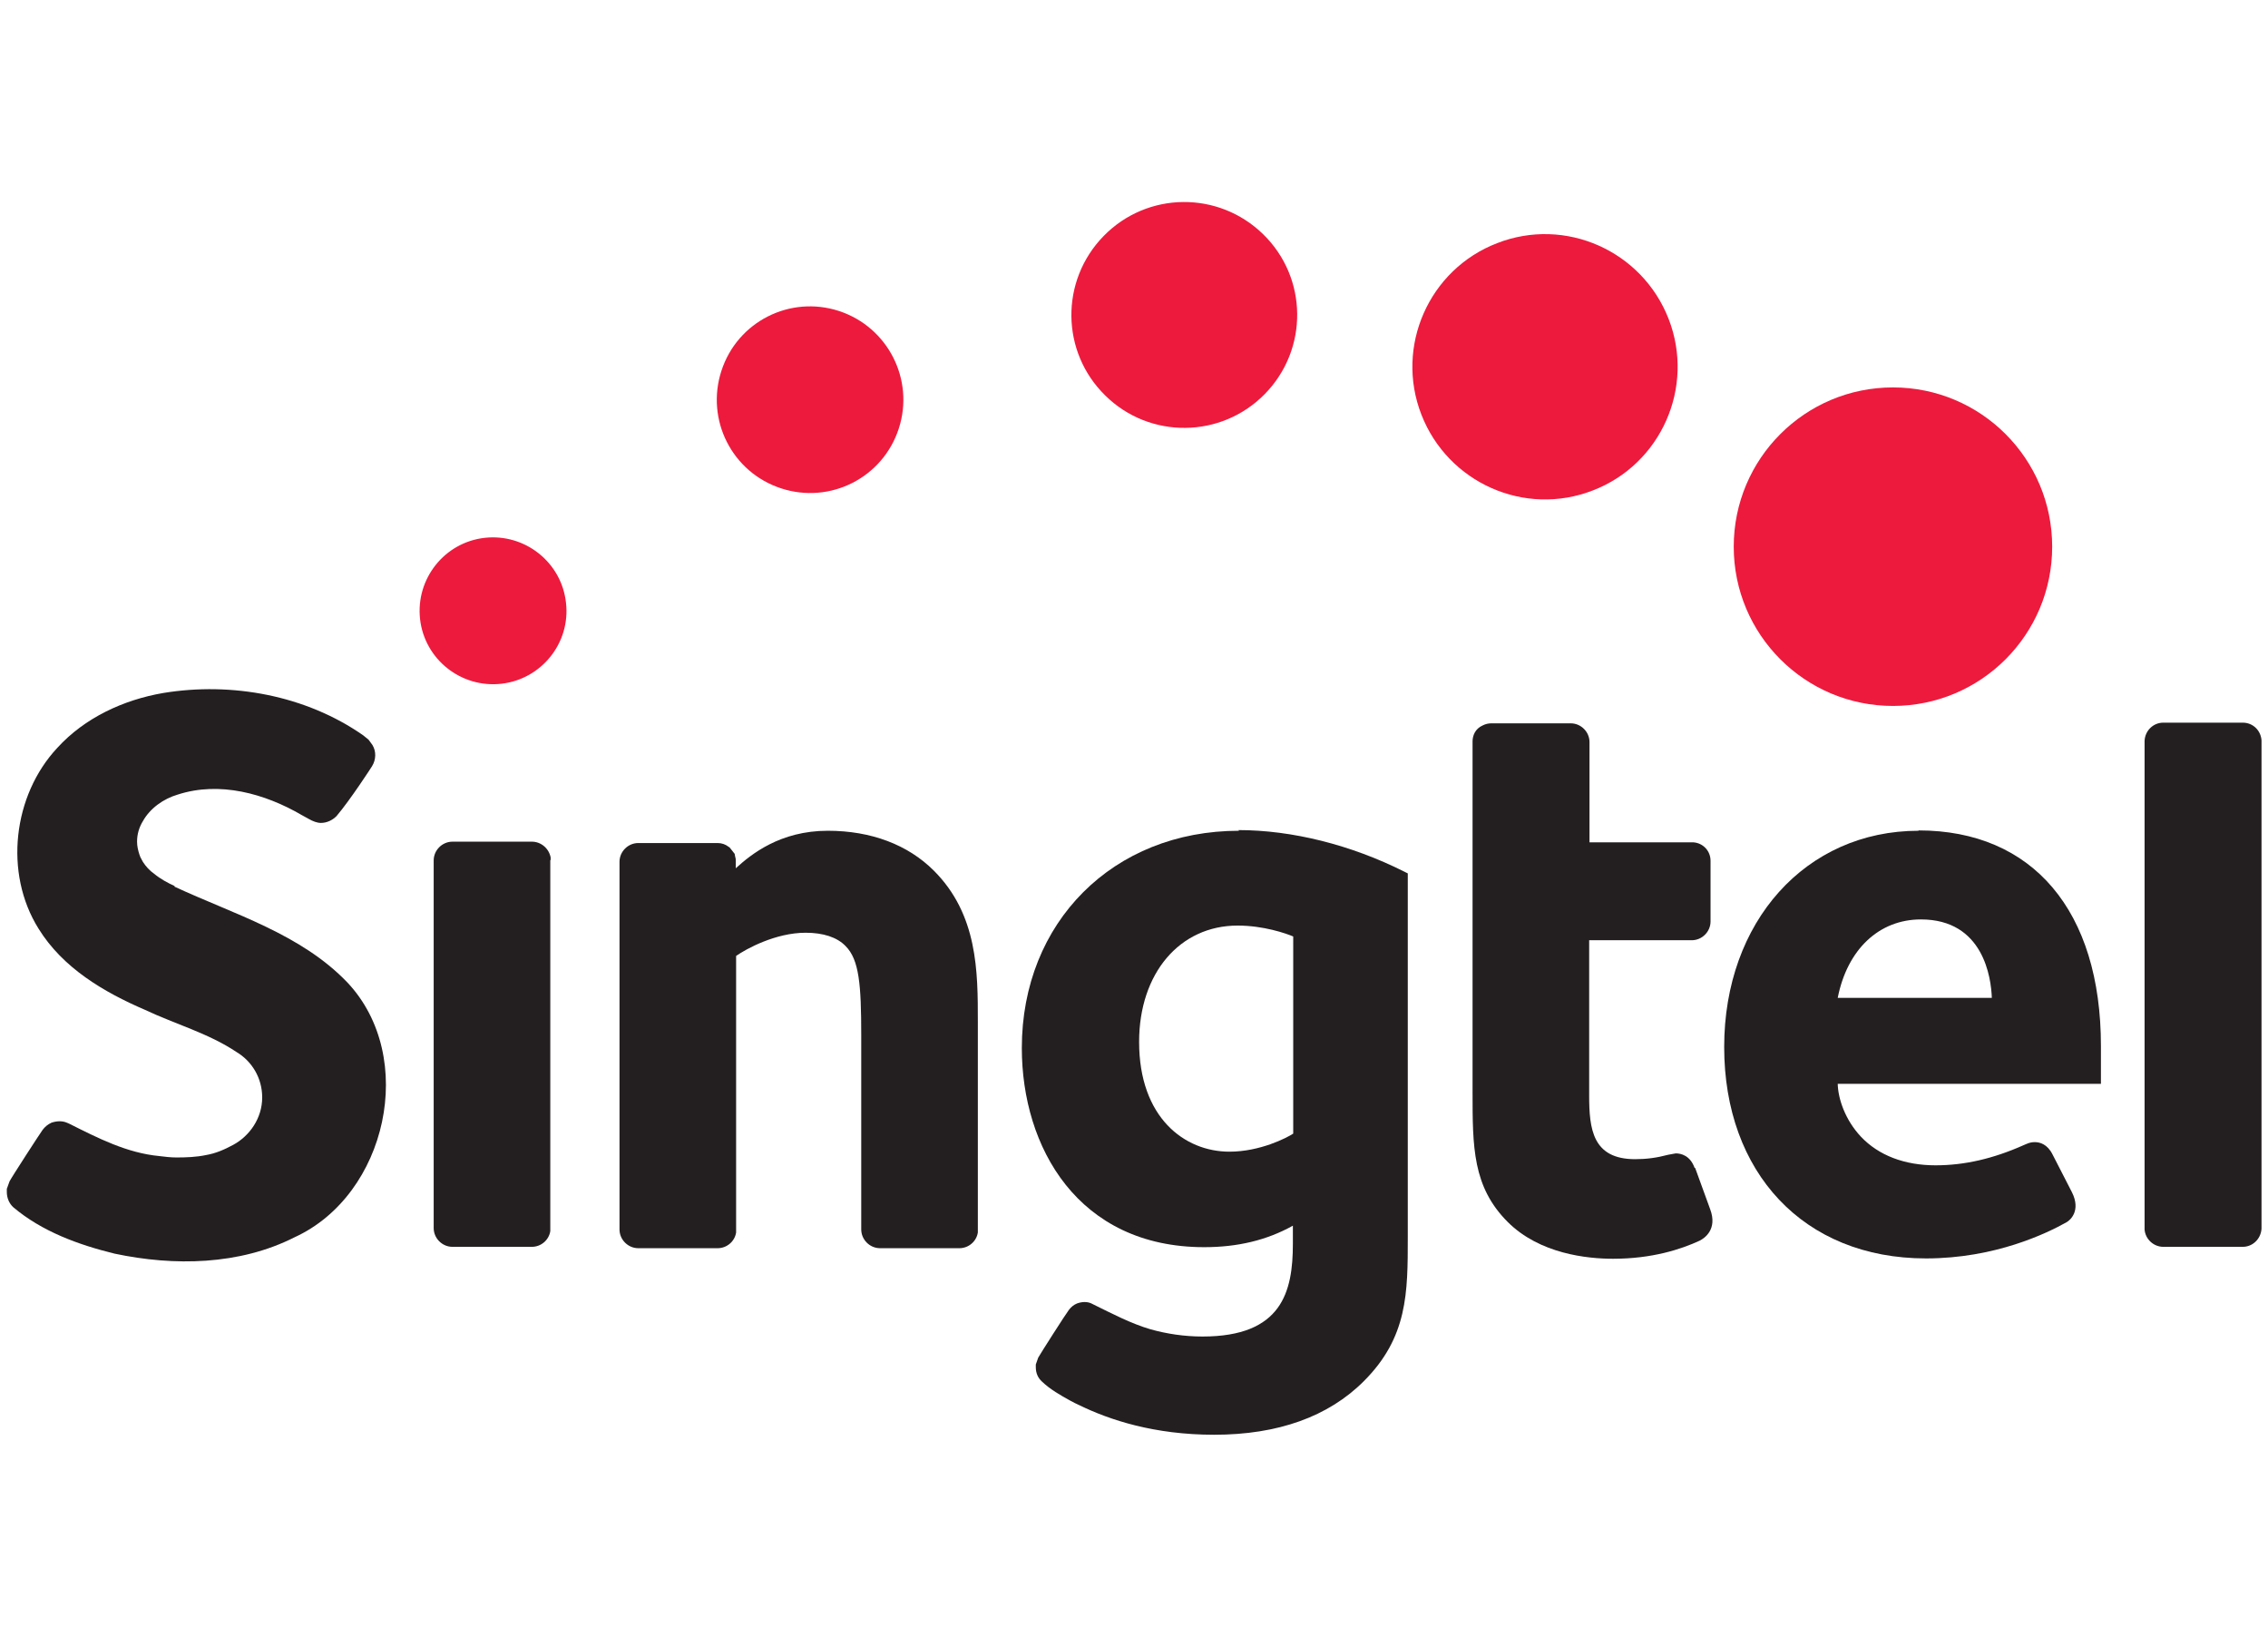
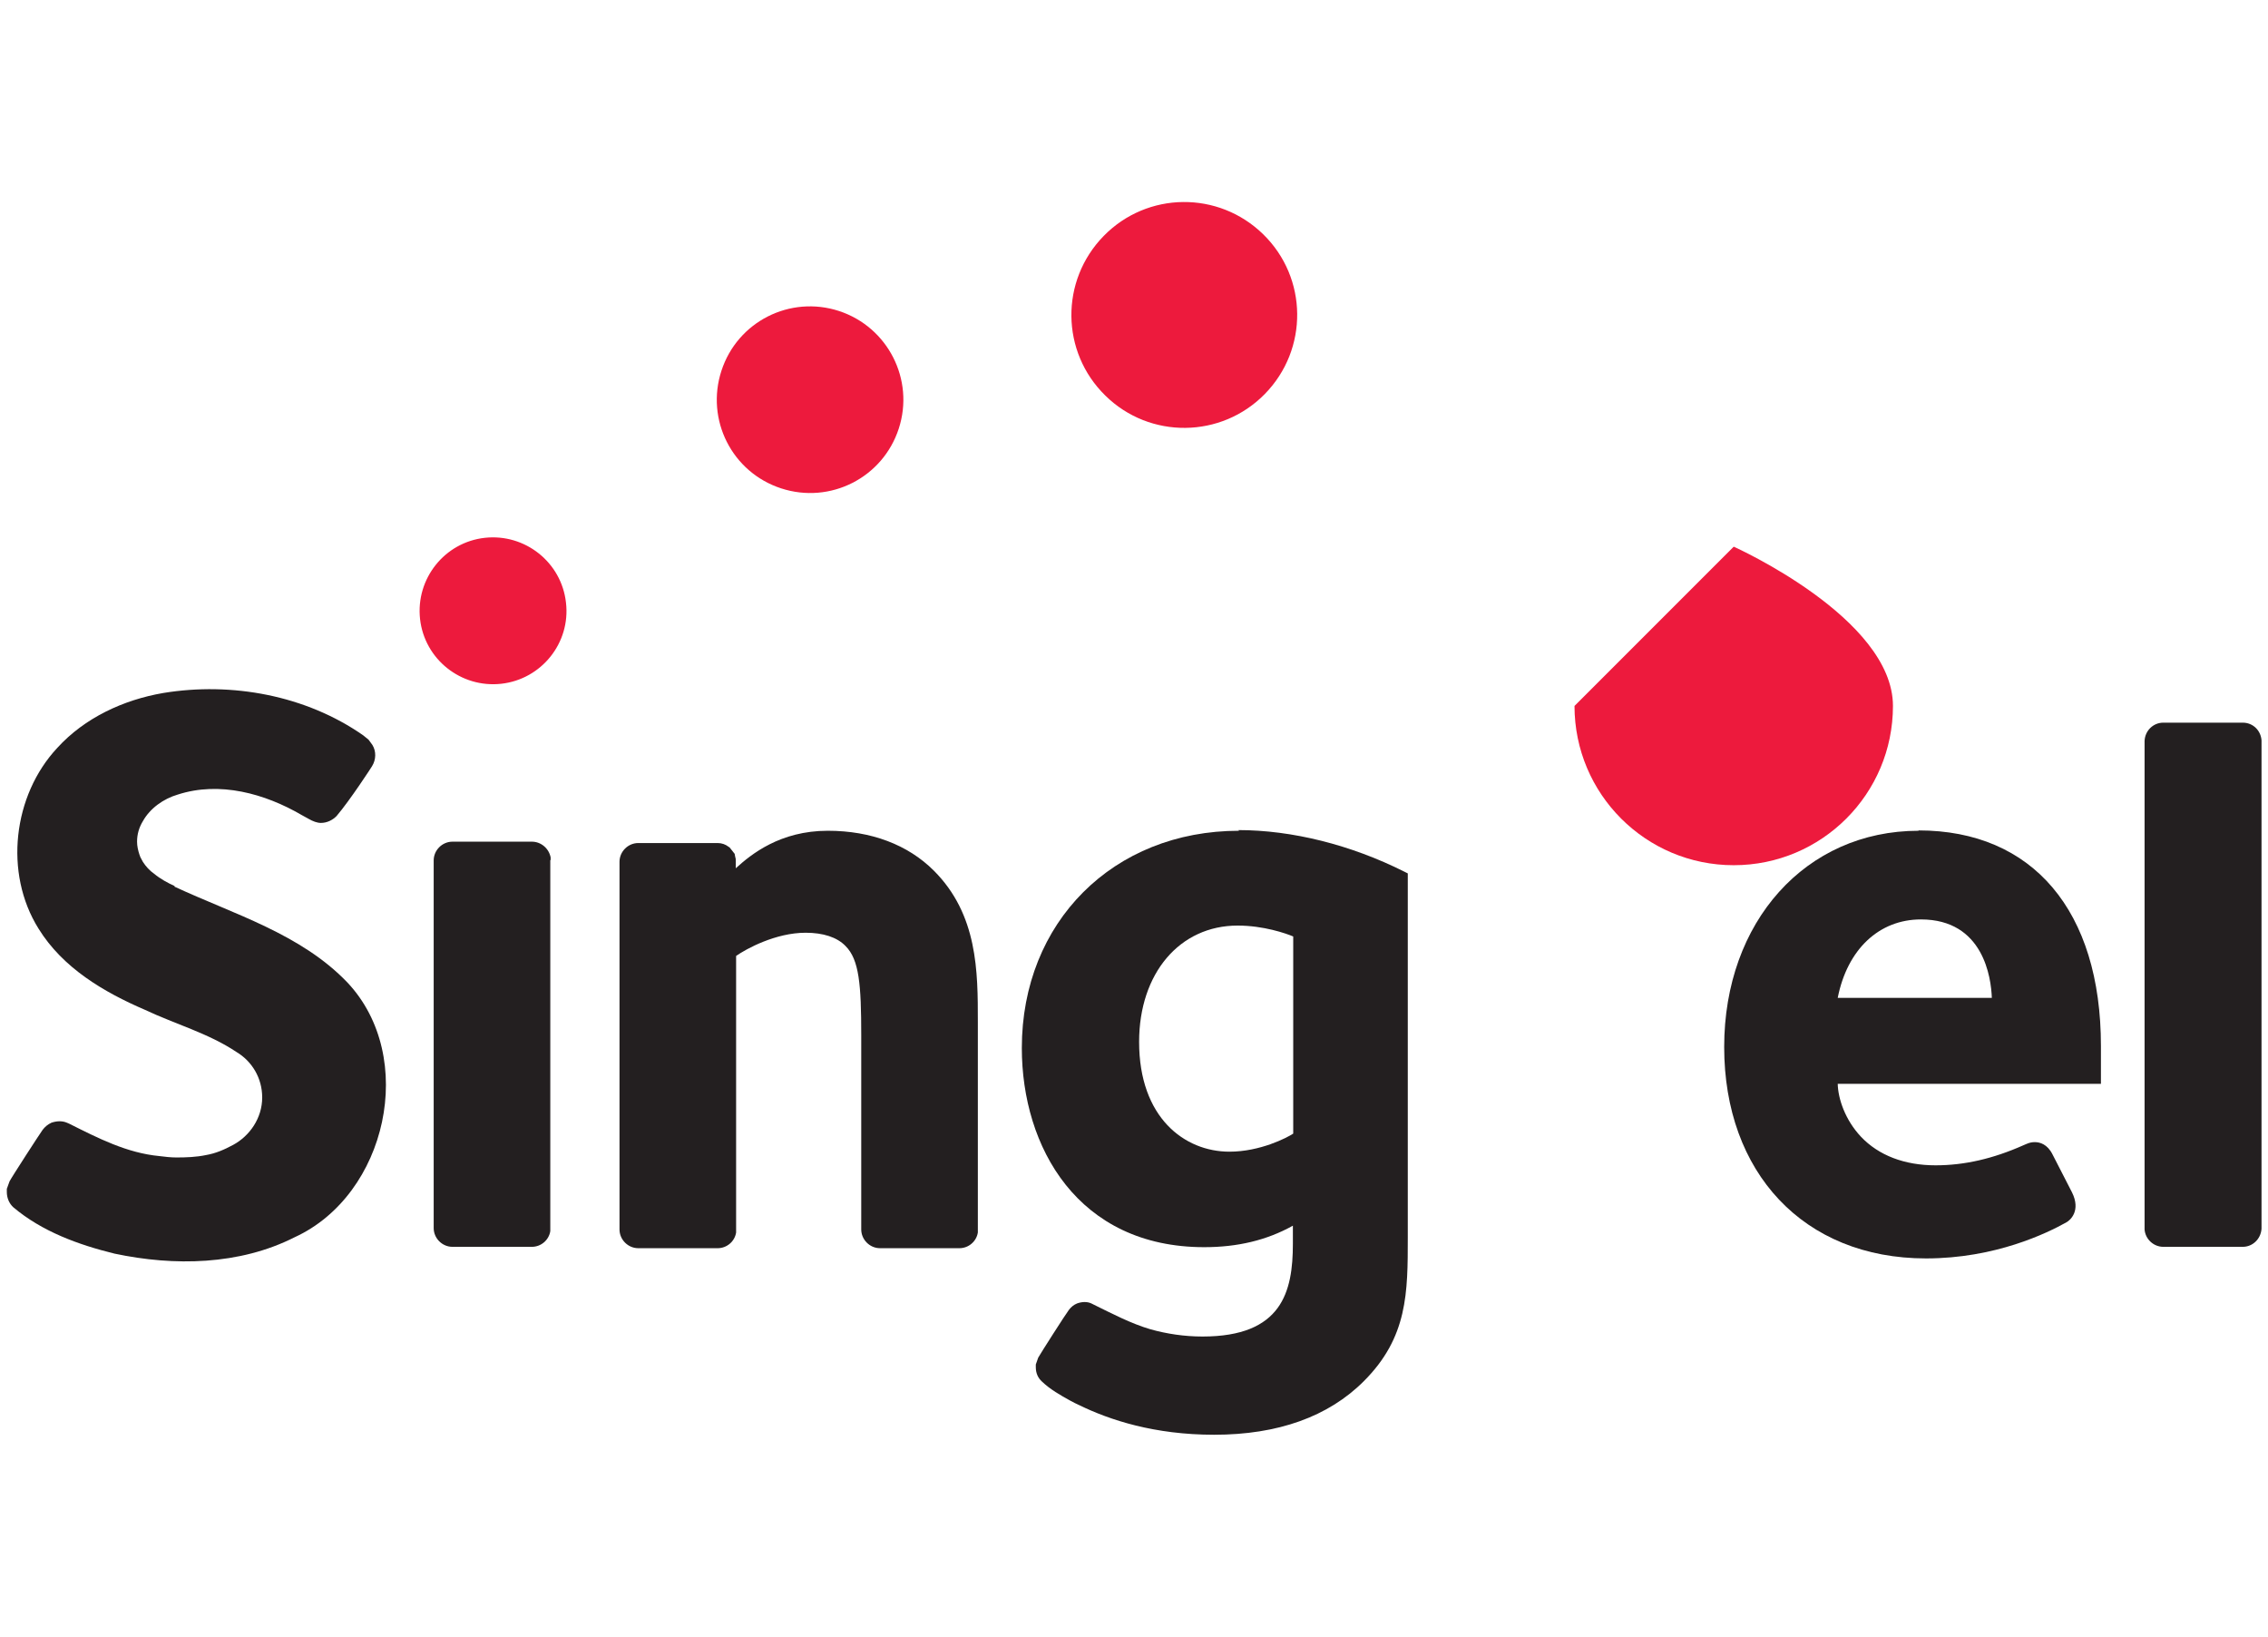
<svg xmlns="http://www.w3.org/2000/svg" id="Layer_1" data-name="Layer 1" viewBox="0 0 66.52 48">
  <defs>
    <style>
      .cls-1 {
        fill: #231f20;
      }

      .cls-2 {
        fill: #ed1a3d;
      }
    </style>
  </defs>
  <g>
    <path class="cls-2" d="M14.7,20.05c-1.18.13-2.25-.72-2.38-1.9-.13-1.18.72-2.25,1.9-2.38,1.18-.13,2.25.72,2.38,1.9.14,1.18-.72,2.25-1.9,2.38" />
    <path class="cls-2" d="M22.91,14.32c-1.44-.47-2.22-2.01-1.75-3.45.47-1.44,2.01-2.22,3.45-1.75,1.43.47,2.22,2.01,1.75,3.45-.47,1.44-2.01,2.22-3.45,1.75" />
    <path class="cls-2" d="M32.42,11.6c-1.31-1.28-1.33-3.37-.05-4.68,1.28-1.31,3.37-1.33,4.68-.05,1.31,1.28,1.33,3.37.05,4.68-1.28,1.31-3.38,1.33-4.68.05" />
-     <path class="cls-2" d="M41.69,12.16c-.78-2,.22-4.26,2.22-5.03,2-.78,4.25.22,5.03,2.22.78,2-.22,4.26-2.22,5.03-2,.78-4.25-.22-5.03-2.22" />
-     <path class="cls-2" d="M50.85,16.03c0-2.58,2.09-4.67,4.67-4.67s4.67,2.09,4.67,4.67-2.09,4.67-4.67,4.67-4.67-2.09-4.67-4.67" />
+     <path class="cls-2" d="M50.85,16.03s4.67,2.09,4.67,4.67-2.09,4.67-4.67,4.67-4.67-2.09-4.67-4.67" />
  </g>
  <g>
    <path class="cls-1" d="M36.34,24.36c-3.69,0-6.37,2.68-6.37,6.37,0,2.91,1.65,5.84,5.35,5.84.97,0,1.83-.2,2.6-.63v.53c0,1.41-.32,2.72-2.65,2.72-.54,0-1.05-.08-1.52-.21-.58-.17-1.13-.46-1.68-.73l-.06-.03c-.13-.06-.28-.05-.42,0-.1.04-.18.11-.24.19-.08.1-.84,1.29-.9,1.4l-.07.2v.08c0,.17.06.31.18.42.24.23.54.4.83.56.09.05.17.09.26.13.9.44,2.21.87,3.96.87,1.87,0,3.35-.53,4.39-1.57,1.29-1.29,1.29-2.59,1.29-4.23v-10.66l-.1-.05c-1.57-.79-3.3-1.22-4.87-1.22h0ZM37.93,33.24c-.18.12-.97.53-1.87.53-1.32,0-2.65-1-2.65-3.22,0-2.01,1.19-3.41,2.89-3.41.76,0,1.42.23,1.63.32v5.78" />
    <path class="cls-1" d="M16.15,25.22v-.08c-.05-.26-.28-.46-.55-.46h-2.33c-.3,0-.55.25-.55.55v10.78c0,.3.25.55.55.55h2.33c.27,0,.5-.2.54-.46v-.08s0-10.8,0-10.8" />
    <path class="cls-1" d="M66.33,21.71c-.02-.29-.25-.52-.55-.52h-2.33c-.3,0-.54.24-.55.54v14.32c.02.28.26.51.55.51h2.33c.29,0,.53-.23.55-.53v-14.33" />
    <path class="cls-1" d="M56.27,24.36c-3.31,0-5.7,2.67-5.7,6.34s2.32,6.2,5.92,6.2c2.03,0,3.55-.74,4.12-1.06.11-.06.43-.34.16-.88l-.57-1.11c-.15-.3-.37-.36-.52-.36-.07,0-.15.01-.26.06l-.07.03c-.9.4-1.74.59-2.58.59-.91,0-1.67-.29-2.19-.84-.46-.49-.67-1.11-.68-1.55h7.72v-1.11c0-3.96-2-6.32-5.35-6.32h0ZM53.9,29.26c.28-1.42,1.21-2.3,2.44-2.3,1.84,0,2.06,1.72,2.08,2.3h-4.52" />
-     <path class="cls-1" d="M49.7,34.24c-.13-.36-.4-.42-.55-.42l-.22.04c-.34.09-.64.13-.97.13-1.25,0-1.35-.88-1.35-1.87v-4.55h3.01c.3,0,.55-.25.55-.55v-1.78c0-.29-.22-.52-.5-.54h-.04s0,0,0,0h0s-3.01,0-3.01,0v-2.94c0-.3-.25-.55-.55-.55h-2.33c-.09,0-.17.02-.25.06-.23.1-.3.31-.3.47v10.27c0,1.62,0,2.79,1.03,3.82.94.94,2.34,1.08,3.09,1.08,1.15,0,2-.28,2.54-.53.14-.07.53-.33.31-.92l-.44-1.21" />
    <path class="cls-1" d="M5.12,25.98c-.2-.09-.42-.21-.6-.36-.13-.09-.24-.21-.33-.35l-.07-.13-.03-.08c-.04-.12-.07-.25-.07-.38,0-.22.06-.42.17-.6.21-.38.61-.66,1.02-.78,1.23-.4,2.56-.03,3.64.6l.2.11c.12.07.25.12.36.12.18,0,.34-.08.46-.2h0c.4-.47,1.03-1.44,1.04-1.46.12-.19.13-.44.01-.63l-.11-.15-.16-.13c-1.68-1.17-3.85-1.57-5.86-1.24-1.17.2-2.31.73-3.11,1.61-1.3,1.39-1.57,3.67-.55,5.3.71,1.15,1.91,1.86,3.12,2.38.89.42,1.87.69,2.69,1.24.45.27.75.76.75,1.33,0,.61-.37,1.13-.85,1.39-.26.14-.51.25-.8.3-.29.06-.58.07-.87.07-.16,0-.33-.02-.49-.04-.96-.09-1.81-.53-2.65-.95l-.07-.03c-.14-.06-.3-.05-.45,0-.11.05-.19.12-.26.21-.08.11-.91,1.39-.97,1.51l-.08.22v.09c0,.18.07.34.19.45.84.71,1.91,1.1,2.97,1.36,1.75.37,3.66.34,5.28-.48,2.71-1.24,3.61-5.28,1.55-7.47-1.37-1.43-3.33-2-5.07-2.81" />
    <path class="cls-1" d="M28.68,33.32v-3.36c0-1.47,0-3.14-1.29-4.43-.76-.76-1.84-1.17-3.11-1.17-1.4,0-2.25.69-2.7,1.1v-.21c0-.06,0-.08-.02-.14h0s0-.01,0-.01h0s-.01-.04-.01-.04v-.02s-.15-.19-.15-.19l-.03-.02h0s0,0,0,0h0c-.09-.07-.2-.11-.32-.11h-2.33c-.3,0-.55.25-.55.55v10.78c0,.3.25.55.55.55h2.33c.27,0,.5-.2.54-.46v-.08s0-2.17,0-2.17h0v-5.86c.3-.21,1.16-.68,2.04-.68.51,0,.92.13,1.17.39.4.4.46,1.13.46,2.62v.24s0,5.45,0,5.45c0,.3.25.55.55.55h2.33c.27,0,.5-.2.54-.46v-.08s0-2.17,0-2.17h0v-.53h0" />
  </g>
</svg>